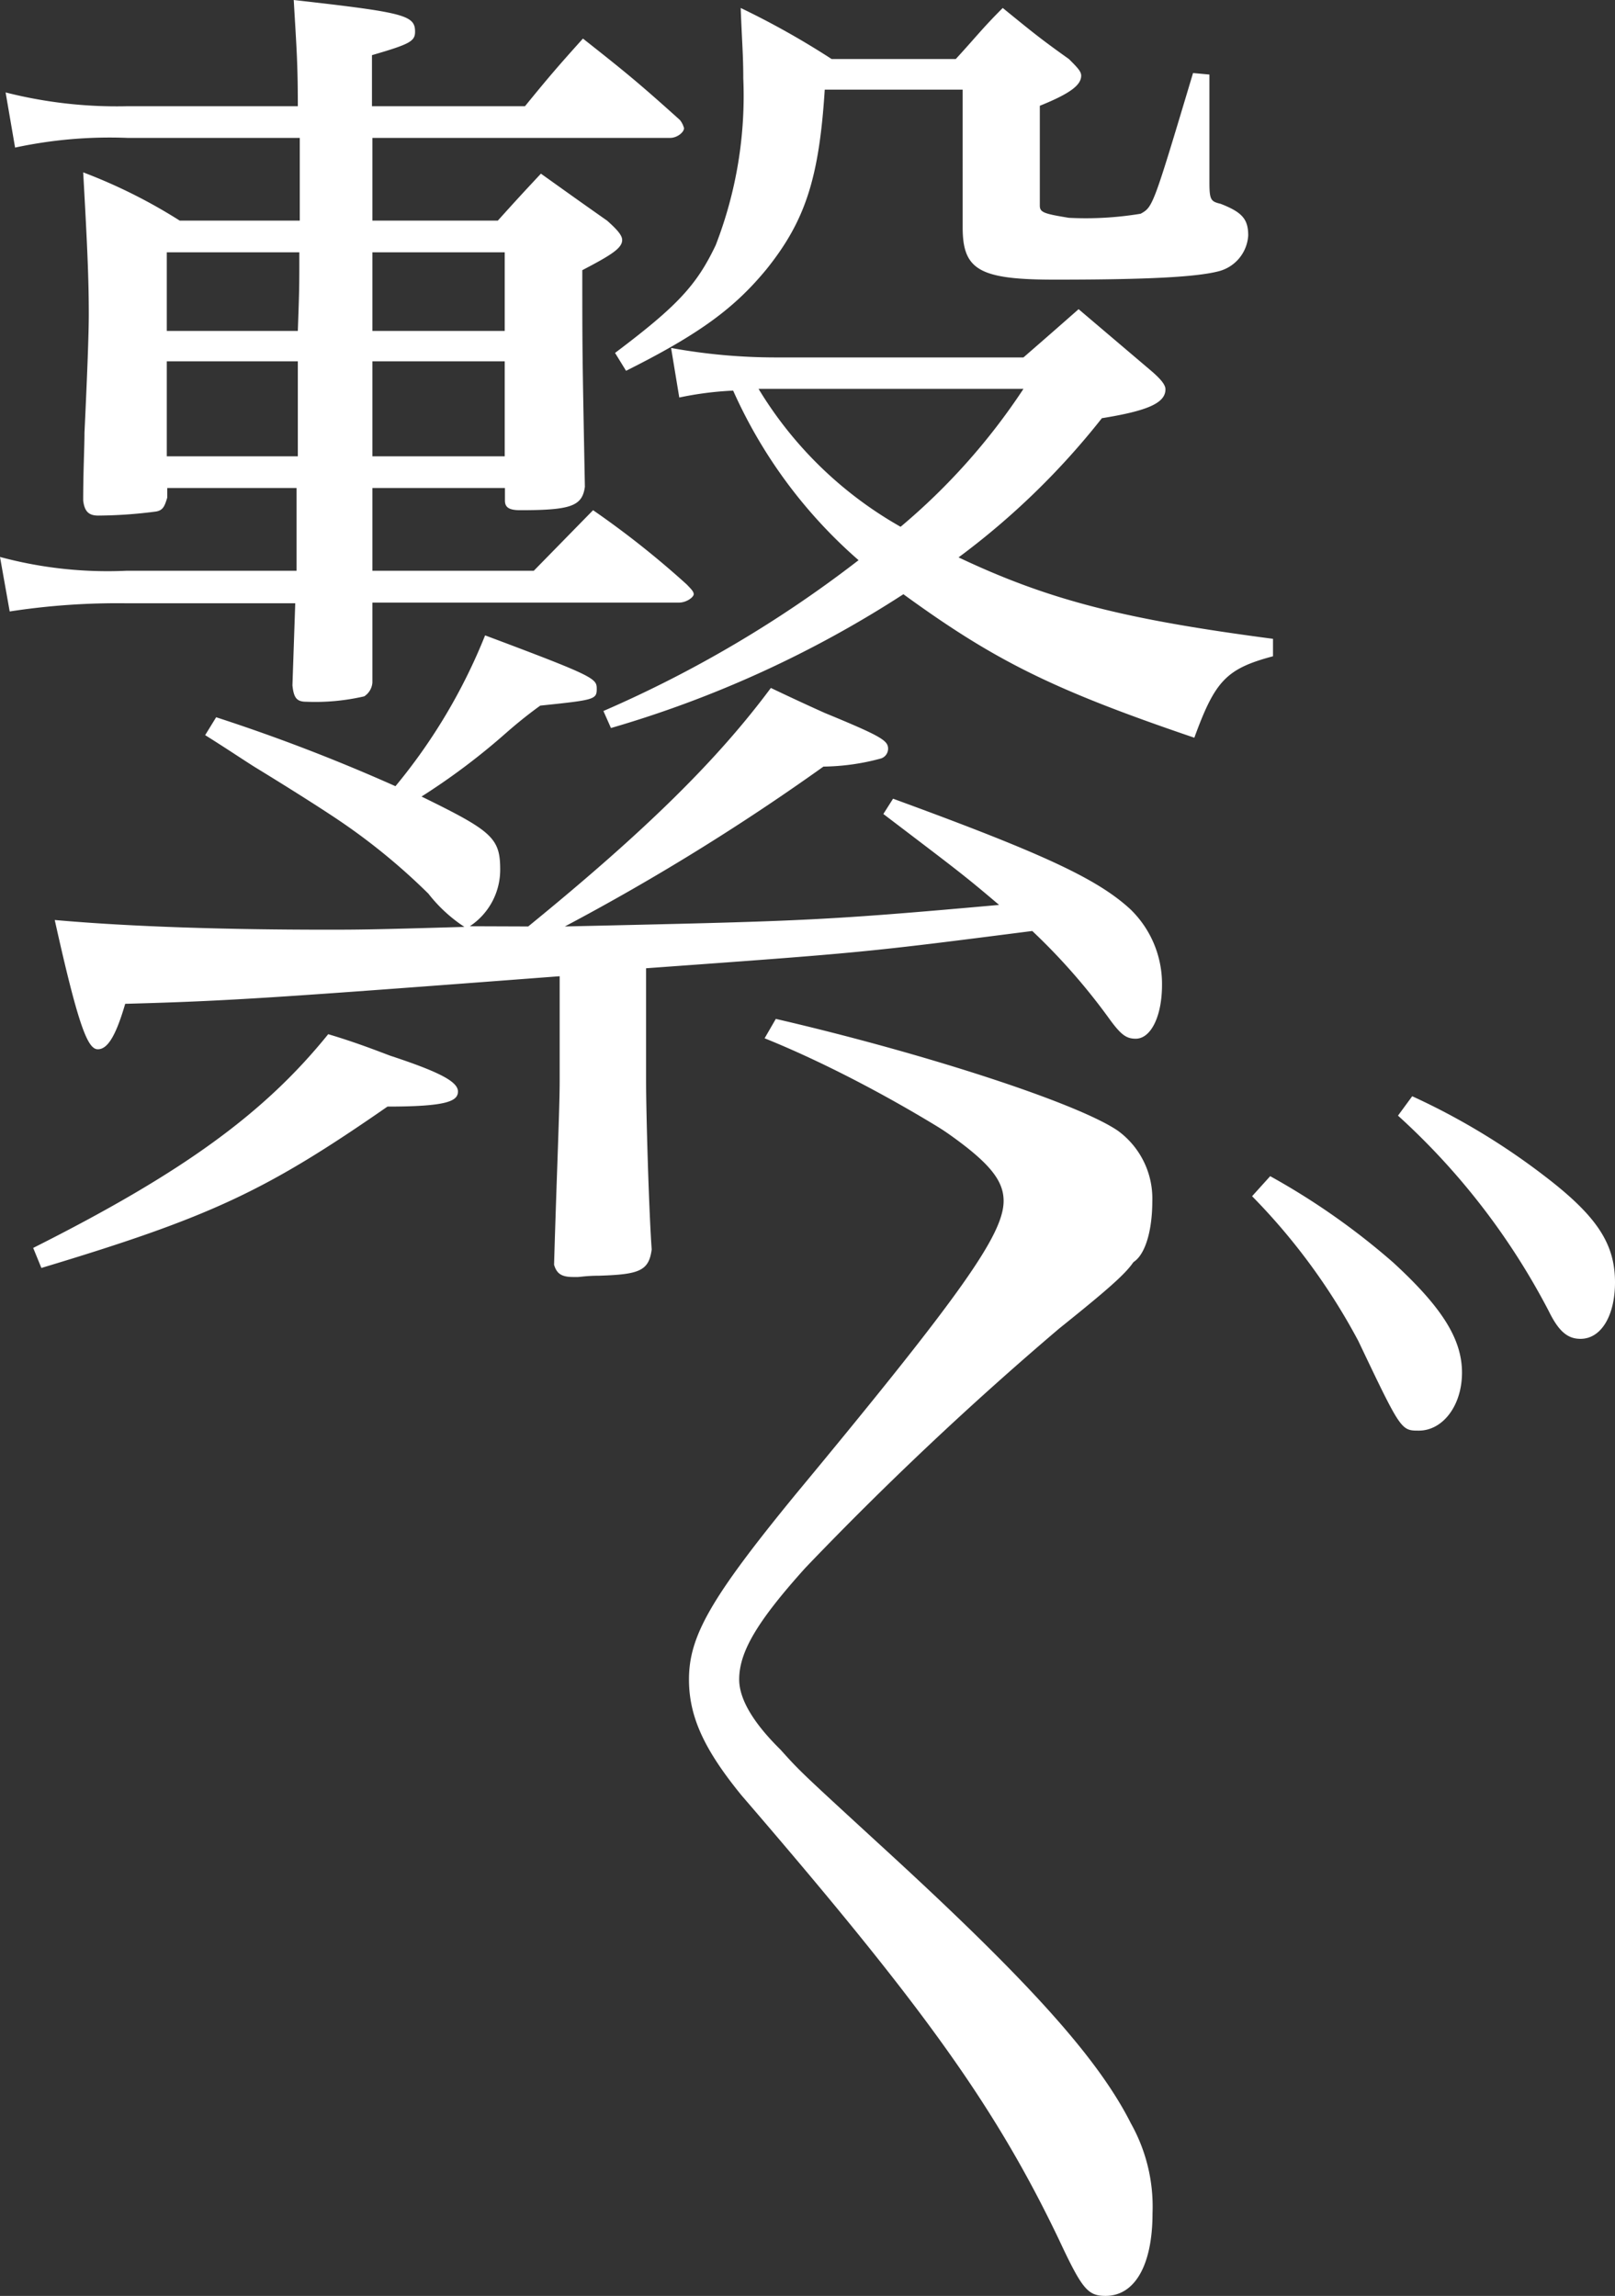
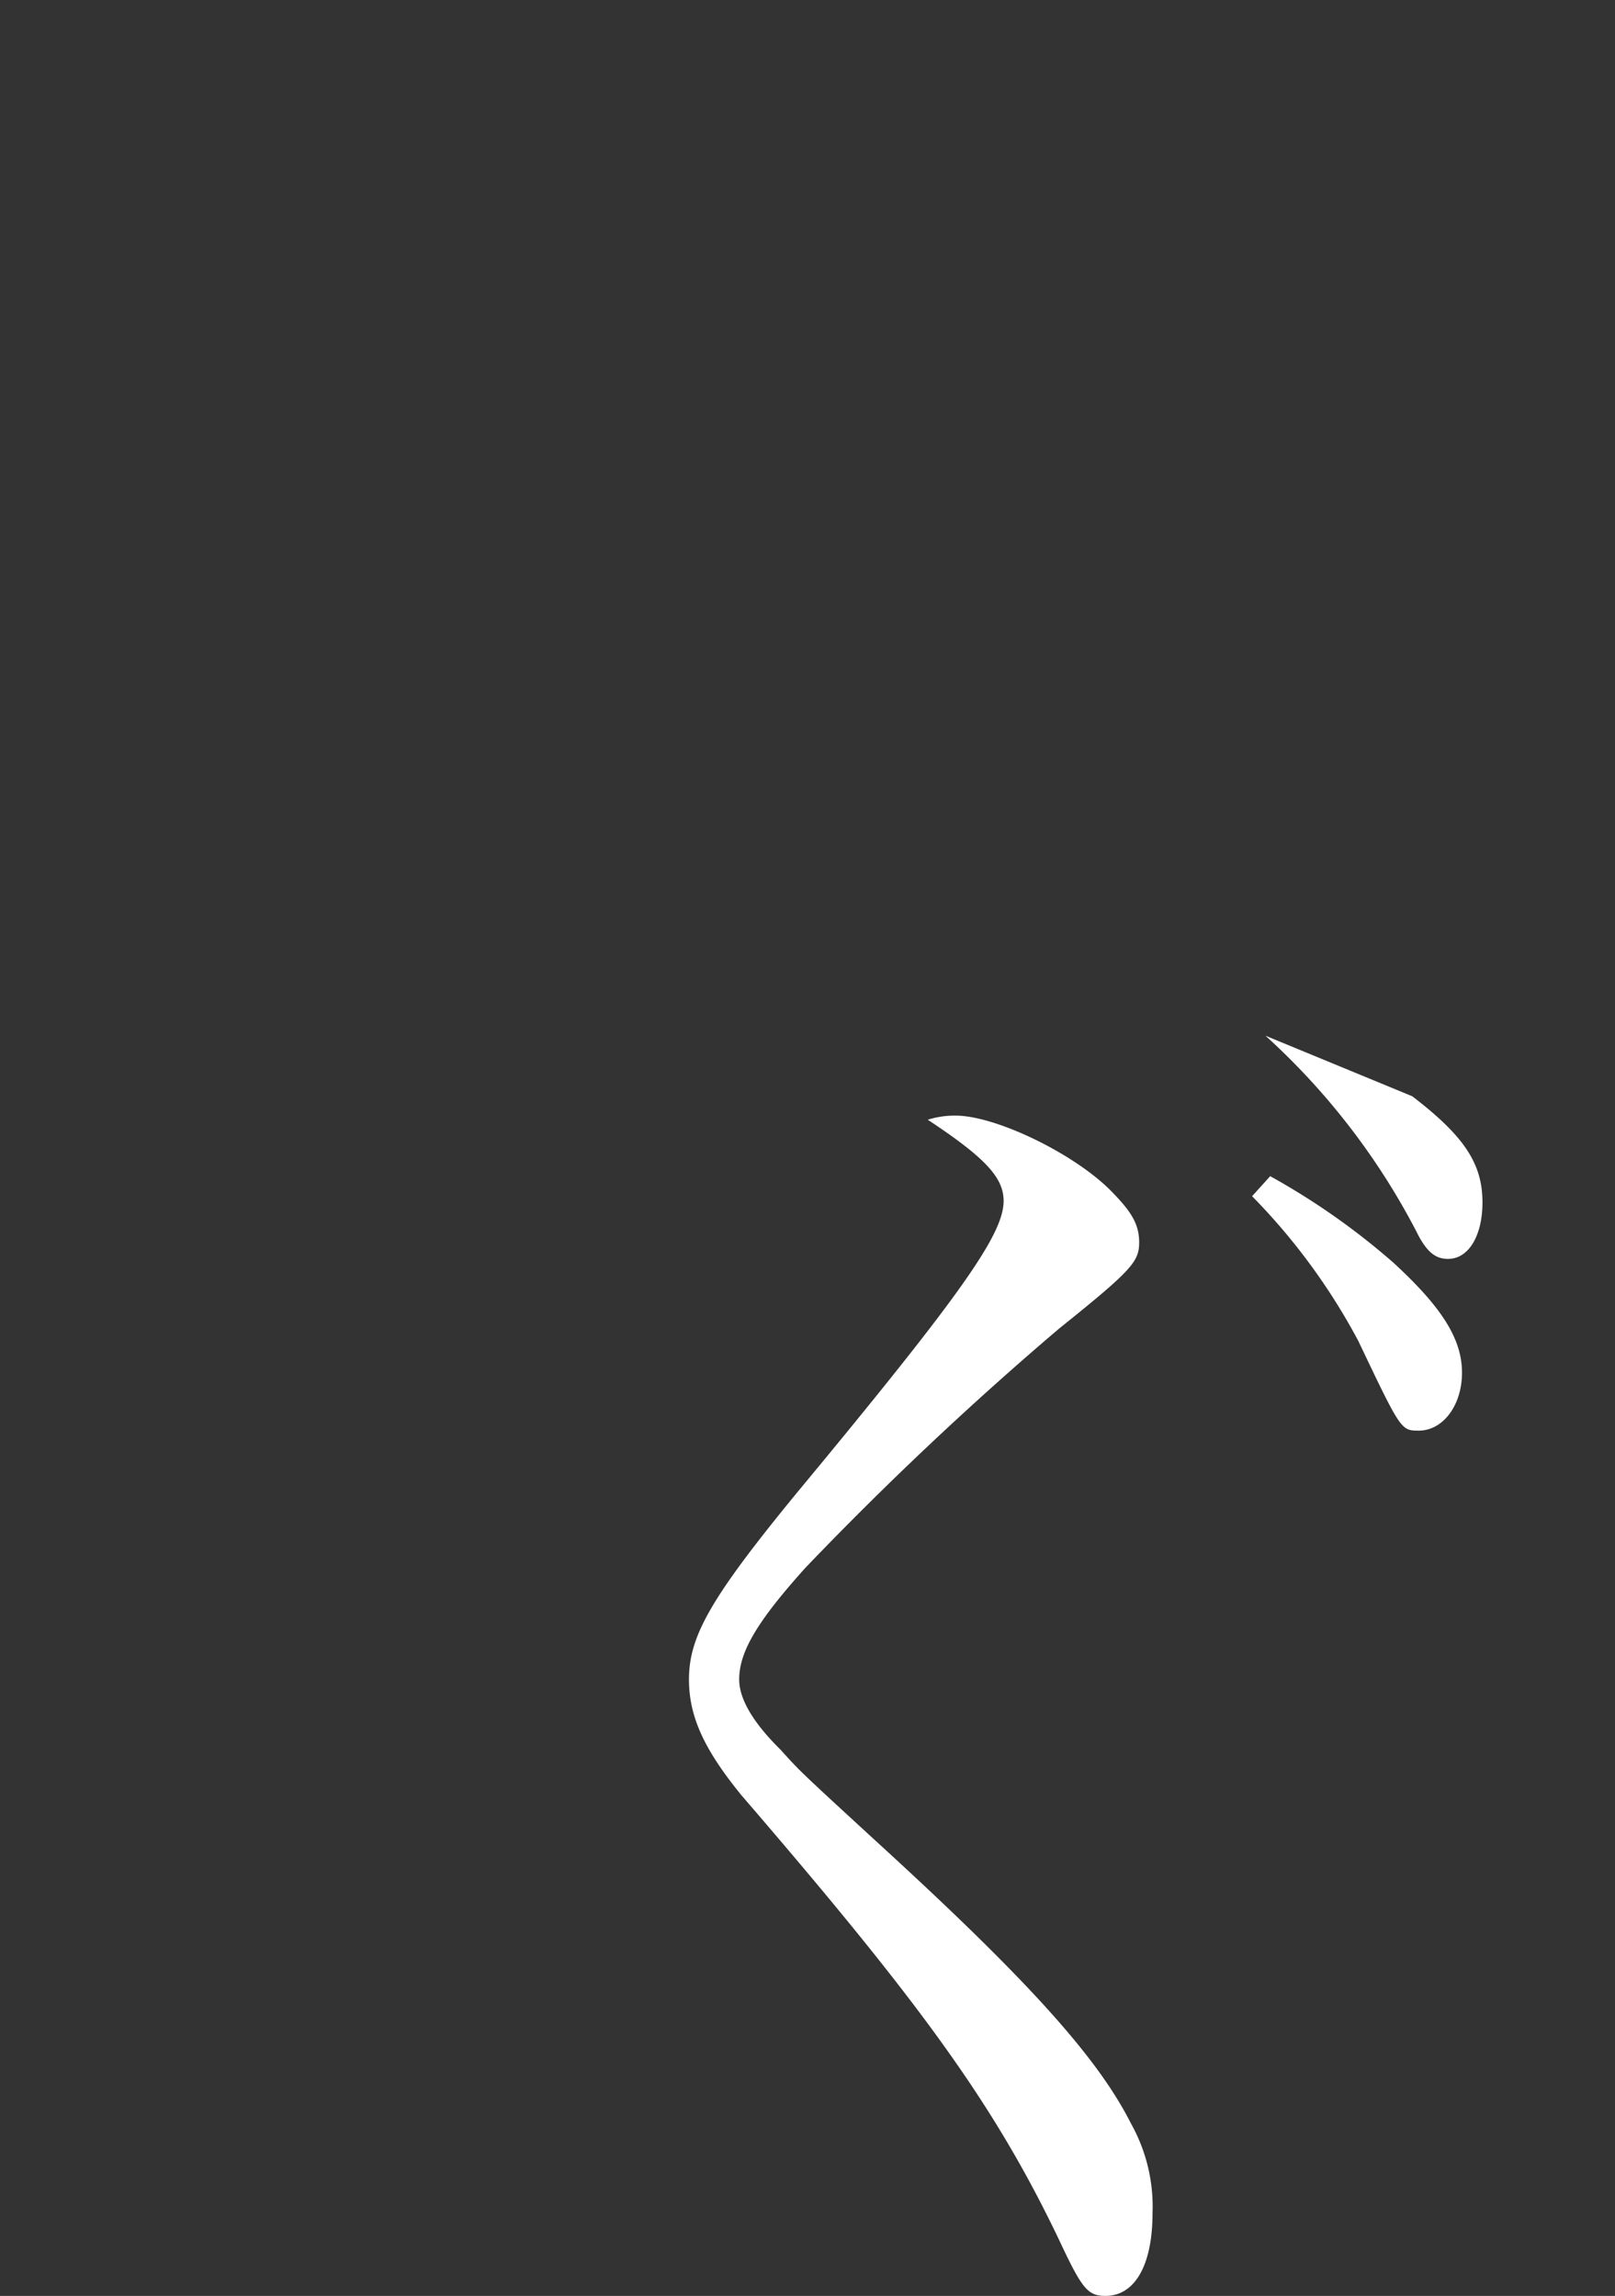
<svg xmlns="http://www.w3.org/2000/svg" id="レイヤー_1" data-name="レイヤー 1" viewBox="0 0 74.94 106.56">
  <rect x="0" y="0" width="74.94" height="106.56" fill="#333333" stroke="none" />
  <defs>
    <style>.cls-1{fill:#fff;}</style>
  </defs>
-   <path class="cls-1" d="M17.28,22.65v3.84h7.49l2.75-2.81a42,42,0,0,1,4.35,3.45c.19.2.32.32.32.45s-.32.39-.7.39H17.28v3.71a.83.83,0,0,1-.38.64,10.07,10.07,0,0,1-2.69.25c-.45,0-.58-.19-.64-.76L13.7,28H5.89a32.86,32.86,0,0,0-5.44.38L0,25.85a19.18,19.18,0,0,0,5.89.64h7.87V22.65h-6v.45c-.12.39-.19.58-.51.64a21.36,21.36,0,0,1-2.69.19c-.44,0-.64-.19-.7-.7,0-1.34.06-2.5.06-3.14.13-2.75.2-4.6.2-5.5,0-1.66-.07-3.2-.26-6.59a24.67,24.67,0,0,1,4.48,2.24h5.57V6.4h-8A20.9,20.9,0,0,0,.7,6.85L.26,4.29a20.89,20.89,0,0,0,5.63.64h7.93c0-2-.06-2.69-.19-4.93,5.12.58,5.63.7,5.63,1.47,0,.45-.25.58-2,1.09V4.93h7.1c1.15-1.41,1.54-1.86,2.69-3.14C29,3.33,29.63,3.84,31.55,5.57a1,1,0,0,1,.19.38c0,.19-.32.45-.64.45H17.28v3.84H23.1c.9-1,1.16-1.28,2-2.18,1.4,1,1.79,1.28,3.07,2.18.51.45.7.7.7.9,0,.38-.51.7-1.85,1.4,0,3.78,0,3.78.12,10.05-.12.9-.64,1.09-3,1.09-.52,0-.71-.13-.71-.45v-.58ZM1.54,57.92c7-3.52,10.75-6.28,13.69-9.92,1.28.38,2.24.76,2.88,1,2.31.76,3.14,1.21,3.14,1.66s-.52.7-3.27.7c-5.63,3.91-8.19,5.12-16.06,7.49ZM24.51,43c5.57-4.54,8.83-7.8,11.26-11.07,1.09.52,1.92.9,2.5,1.16,2.62,1.08,2.94,1.28,2.94,1.66a.48.48,0,0,1-.32.45,10.54,10.54,0,0,1-2.68.38,106,106,0,0,1-12,7.42c11-.25,11.77-.25,20.15-1-1.66-1.41-1.85-1.54-5.37-4.22l.45-.71c7,2.56,9.47,3.72,11,5.12a4.82,4.82,0,0,1,1.48,3.52c0,1.47-.52,2.5-1.22,2.5-.45,0-.7-.19-1.28-1a28.87,28.87,0,0,0-3.52-4c-7.81,1-7.81,1-17.92,1.73v5.25c0,1.47.13,6,.26,7.8-.13,1-.58,1.16-2.44,1.22-.57,0-.89.06-1,.06h-.19c-.51,0-.77-.12-.9-.57.13-4.42.26-7.23.26-8.51V45.31c-13.18,1-15.3,1.15-20.16,1.28C5.38,48.06,5,48.7,4.54,48.7s-.89-1-2-6c3.58.32,8.06.45,12.61.45,1.41,0,2,0,6.4-.13a6.93,6.93,0,0,1-1.67-1.54,29,29,0,0,0-4.22-3.45c-.58-.39-1.86-1.22-3.84-2.43-.51-.32-1.28-.84-2.3-1.48l.51-.83a84.06,84.06,0,0,1,8.32,3.2,26.27,26.27,0,0,0,4.16-7c5.12,1.92,5.18,2,5.18,2.49s-.13.51-2.62.77c-.71.51-1.28,1-1.6,1.28a31,31,0,0,1-3.91,2.94c3.27,1.6,3.65,1.92,3.65,3.39a3.14,3.14,0,0,1-1.41,2.63ZM13.82,15.36c.07-2,.07-2,.07-3.65H7.74v3.65Zm0,5.82V16.77H7.74v4.41Zm9.6-9.47H17.28v3.65h6.14Zm0,5.06H17.28v4.41h6.14ZM59.07,30.46c-2.18.58-2.69,1.15-3.65,3.78-6.59-2.24-9.28-3.59-13.5-6.66a51.18,51.18,0,0,1-13.57,6.21L28,33a55.38,55.38,0,0,0,11.84-7,22.68,22.68,0,0,1-5.82-7.87,15.38,15.38,0,0,0-2.5.32l-.38-2.3a27.13,27.13,0,0,0,4.8.44H47.49c1.15-1,1.47-1.28,2.56-2.24l3.39,2.88c.45.39.64.64.64.84,0,.64-.84,1-2.95,1.34a35,35,0,0,1-6.65,6.46c4.22,2,7.74,2.88,14.59,3.78ZM28.54,16.38c2.88-2.17,3.78-3.13,4.67-5a19.16,19.16,0,0,0,1.28-7.75c0-1.08-.06-1.66-.12-3.26a37.86,37.86,0,0,1,4.22,2.37h5.76c1-1.09,1.22-1.41,2.18-2.37,1.34,1.09,1.72,1.41,3.07,2.37.38.38.57.57.57.77,0,.44-.51.83-1.92,1.4V9.54c0,.32.19.38,1.35.57a15.61,15.61,0,0,0,3.33-.19c.57-.32.57-.32,2.43-6.53l.76.07v5c0,.83.07.89.52,1,1,.39,1.28.71,1.28,1.47a1.83,1.83,0,0,1-1.41,1.67c-1,.25-3.14.38-7.55.38-3.52,0-4.29-.45-4.29-2.43V4.16h-6.4c-.26,4.1-.9,6.08-2.69,8.32-1.47,1.79-3.07,3-6.53,4.73Zm6.66,1.67a18.14,18.14,0,0,0,6.59,6.4,29.58,29.58,0,0,0,5.7-6.4H35.2ZM36,47.29c6.91,1.6,14,3.91,15.87,5.19a3.89,3.89,0,0,1,1.6,3.26c0,1.73-.51,2.94-1.22,2.94-.45,0-1.09-.44-1.86-1.21-2.68-2.88-9.53-7.11-14.91-9.28Z" />
-   <path class="cls-1" d="M44.35,51.78c1.79,0,5.31,1.66,7.1,3.39,1,1,1.41,1.6,1.41,2.49s-.32,1.28-3.71,4A157.73,157.73,0,0,0,37.37,72.77c-2.24,2.49-3.07,3.9-3.07,5.18,0,.9.64,2,1.92,3.26.9,1,.9,1,4.48,4.29,7,6.4,10.24,10,11.78,13.06a7.89,7.89,0,0,1,1,4.16c0,2.43-.83,3.84-2.18,3.84-.83,0-1.09-.32-2.17-2.63-3-6.27-6.4-10.94-14.72-20.6-1.73-2.12-2.44-3.65-2.44-5.38,0-2,1-3.77,4.93-8.57,7.75-9.35,9.67-12.1,9.67-13.64,0-1.08-.84-2-3.52-3.77A4.13,4.13,0,0,1,44.35,51.78Zm14.59,2.81a32.83,32.83,0,0,1,5.7,4c2.3,2.11,3.2,3.58,3.2,5.12s-.9,2.69-2,2.69c-.83,0-.83,0-2.81-4.16a29,29,0,0,0-4.93-6.72Zm6.59-3.71a31.82,31.82,0,0,1,6.15,3.71c2.43,1.86,3.26,3.14,3.26,4.93,0,1.54-.64,2.62-1.6,2.62-.58,0-1-.32-1.47-1.28a32.43,32.43,0,0,0-7-9.08Z" />
+   <path class="cls-1" d="M44.35,51.78c1.79,0,5.31,1.66,7.1,3.39,1,1,1.41,1.6,1.41,2.49s-.32,1.28-3.71,4A157.73,157.73,0,0,0,37.37,72.77c-2.24,2.49-3.07,3.9-3.07,5.18,0,.9.64,2,1.92,3.26.9,1,.9,1,4.48,4.29,7,6.4,10.24,10,11.78,13.06a7.89,7.89,0,0,1,1,4.16c0,2.43-.83,3.84-2.18,3.84-.83,0-1.09-.32-2.17-2.63-3-6.27-6.4-10.94-14.72-20.6-1.73-2.12-2.44-3.65-2.44-5.38,0-2,1-3.77,4.93-8.57,7.75-9.35,9.67-12.1,9.67-13.64,0-1.08-.84-2-3.52-3.77A4.13,4.13,0,0,1,44.35,51.78Zm14.59,2.81a32.83,32.83,0,0,1,5.7,4c2.3,2.11,3.2,3.58,3.2,5.12s-.9,2.69-2,2.69c-.83,0-.83,0-2.81-4.16a29,29,0,0,0-4.93-6.72Zm6.59-3.71c2.43,1.86,3.26,3.14,3.26,4.93,0,1.54-.64,2.62-1.6,2.62-.58,0-1-.32-1.47-1.28a32.43,32.43,0,0,0-7-9.08Z" />
</svg>